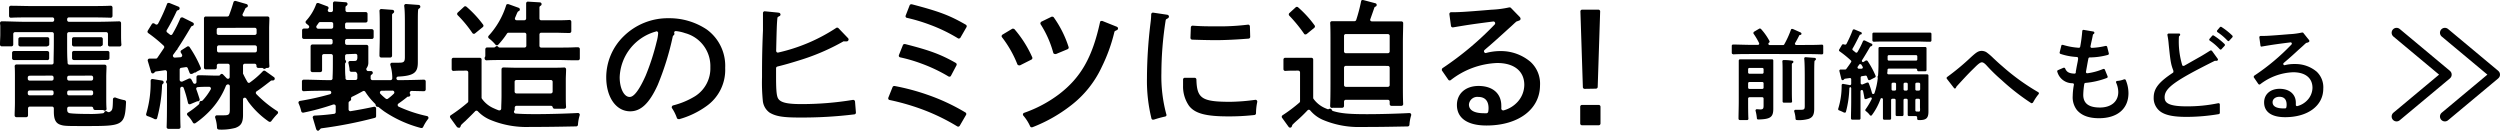
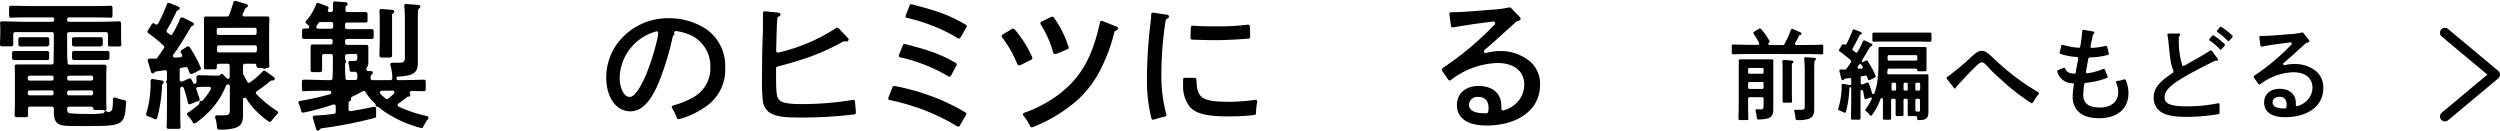
<svg xmlns="http://www.w3.org/2000/svg" viewBox="0 0 507.56 26.55" width="507.56" height="26.55">
  <defs>
    <style>.cls-1{fill:none;stroke:#000;stroke-linecap:round;stroke-linejoin:round;stroke-width:2px;}</style>
  </defs>
  <title>reportFooterNavImg</title>
  <g id="レイヤー_2" data-name="レイヤー 2">
    <g id="deisgn">
      <path d="M17.23,25.59c-3.59,0-4.19,0-4.93-.25-1-.31-1.37-1.11-1.37-2.69V22a.36.36,0,0,0-.36-.36H6.05a.36.36,0,0,0-.36.36v1.43a.36.36,0,0,1-.36.36h-2a.36.36,0,0,1-.26-.11.38.38,0,0,1-.1-.27c0-.64.06-1.49.06-2.61V15.57c0-.66,0-1.51-.05-2.1a.34.34,0,0,1,.1-.27.36.36,0,0,1,.26-.11h0c.85,0,1.63,0,2.67,0h4.51a.35.35,0,0,0,.36-.35v-.24c0-1,.05-2.18.05-4.08V6.89a.37.37,0,0,0-.36-.37H3.06a.38.38,0,0,0-.37.37V9.05a.36.36,0,0,1-.36.36h-2A.36.36,0,0,1,.1,9.3.35.35,0,0,1,0,9C0,8.29.06,7.59.06,7V6.44c0-.4,0-.74,0-1.21L0,4.7a.39.39,0,0,1,.11-.27.33.33,0,0,1,.25-.1h0c1.3,0,3.33.1,5.15.1h5.07A.37.37,0,0,0,11,4.06V3.89a.36.36,0,0,0-.36-.36H6.28c-1.08,0-2.79,0-4.08.07h0a.39.39,0,0,1-.25-.1.38.38,0,0,1-.11-.26V1.53a.36.36,0,0,1,.36-.36h0c1.29,0,3,.06,4.08.06H18.37c1.11,0,2.87,0,4.11-.07h0a.36.36,0,0,1,.25.1.39.39,0,0,1,.11.27V3.24a.38.38,0,0,1-.11.26.36.36,0,0,1-.25.1h0c-1.24-.05-3-.07-4.11-.07H14a.37.37,0,0,0-.37.36v.17a.38.38,0,0,0,.37.37h5.07c2.28,0,4.52-.08,5.15-.1h0a.35.35,0,0,1,.25.1.39.39,0,0,1,.11.27l0,.47c0,.53,0,.88,0,1.27V7c0,.62,0,1.32.07,2.06a.39.39,0,0,1-.1.27.39.39,0,0,1-.27.11h-2a.36.36,0,0,1-.36-.36V6.89a.37.37,0,0,0-.36-.37H14a.38.38,0,0,0-.37.37V8.46c0,1.83,0,3.25.09,4.08v.25a.38.38,0,0,0,.37.34h4.49c1.06,0,1.85,0,2.68,0h0a.36.36,0,0,1,.26.11.38.38,0,0,1,.1.27c0,.6-.05,1.45-.05,2.1v3.81c0,1.11,0,2,.06,2.66a.34.34,0,0,1-.19.34.34.34,0,0,1-.17.05.31.31,0,0,1-.21-.07.36.36,0,0,0-.22-.07H19.3a.38.38,0,0,1-.37-.34.35.35,0,0,0-.36-.33H14a.39.39,0,0,0-.25.1.36.36,0,0,0-.11.26c0,.52,0,.79.45.95.11,0,.5.17,4.67.17A20.21,20.21,0,0,0,20.88,23a.36.36,0,0,0,.3-.22.33.33,0,0,1,.26-.22h.07a.4.4,0,0,1,.26.1.41.41,0,0,0,.25.11l.13,0a1.17,1.17,0,0,0,.42-.26c.25-.28.33-.45.36-2.35a.37.37,0,0,1,.16-.3.36.36,0,0,1,.2-.06.32.32,0,0,1,.14,0,10,10,0,0,0,1.87.54.38.38,0,0,1,.29.37C25.37,25.59,24.91,25.59,17.23,25.59ZM14,18.37a.36.36,0,0,0-.36.36V19a.36.36,0,0,0,.36.36h4.54a.37.37,0,0,0,.37-.36v-.29a.37.37,0,0,0-.37-.36Zm-8,0a.36.36,0,0,0-.36.36V19a.36.36,0,0,0,.36.36h4.52a.36.36,0,0,0,.36-.36v-.29a.36.36,0,0,0-.36-.36Zm8-3a.36.36,0,0,0-.36.36V16a.36.36,0,0,0,.36.36h4.54a.37.37,0,0,0,.37-.36v-.29a.37.37,0,0,0-.37-.36Zm-8,0a.36.36,0,0,0-.36.36V16a.36.36,0,0,0,.36.36h4.52a.36.36,0,0,0,.36-.36v-.29a.36.36,0,0,0-.36-.36Zm3.59-3.18-.73,0-.59,0H4.08c-.25,0-.79,0-1.26,0h0a.36.36,0,0,1-.26-.11.35.35,0,0,1-.11-.26V10.72a.32.32,0,0,1,.12-.26.32.32,0,0,1,.25-.1H8.32l1,0h.27a.45.45,0,0,1,.27.1.37.37,0,0,1,.12.26v1.13a.37.37,0,0,1-.1.25.36.36,0,0,1-.26.11Zm10.89,0H16.29c-.29,0-.8,0-1.3,0h0a.36.36,0,0,1-.25-.11.35.35,0,0,1-.11-.26V10.7a.36.36,0,0,1,.11-.26.39.39,0,0,1,.25-.1h6.87a.35.35,0,0,1,.25.1.36.36,0,0,1,.11.26v1.1a.36.36,0,0,1-.11.26.36.36,0,0,1-.25.11Zm0-2.76c-.41,0-.91,0-1.3,0H16.3c-.39,0-.89,0-1.3,0h0a.35.35,0,0,1-.24-.1A.34.34,0,0,1,14.62,9V7.91a.36.36,0,0,1,.11-.26.39.39,0,0,1,.25-.1H20.5a.4.4,0,0,1,.26.1.36.36,0,0,1,.11.26V9a.34.34,0,0,1-.12.26.36.36,0,0,1-.25.1Zm-10.87,0c-.4,0-.9,0-1.3,0H5.41c-.39,0-.89,0-1.3,0h0a.39.39,0,0,1-.25-.1A.36.36,0,0,1,3.73,9V7.91a.36.36,0,0,1,.11-.26.39.39,0,0,1,.25-.1H9.64a.37.37,0,0,1,.25.1.36.36,0,0,1,.11.26V9a.36.36,0,0,1-.11.26.39.39,0,0,1-.25.1Z" />
      <path d="M44.42,26.29a.36.36,0,0,1-.36-.34,7.5,7.5,0,0,0-.38-2.08.37.37,0,0,1,.07-.32.35.35,0,0,1,.28-.14h0c.52,0,.91,0,1.43,0,1,0,1.2-.17,1.2-1.15V17.5a.37.37,0,0,0-.14-.29.34.34,0,0,0-.22-.07h-.1a.6.6,0,0,0-.31.22A15.65,15.65,0,0,1,43.07,22a18.65,18.65,0,0,1-3.39,3,.39.39,0,0,1-.21.06h-.08a.38.38,0,0,1-.23-.18,6.23,6.23,0,0,0-1.08-1.44.36.36,0,0,1-.11-.29.35.35,0,0,1,.17-.27,18.05,18.05,0,0,0,2.22-1.68.36.36,0,0,0,.12-.31.37.37,0,0,1,.11-.29.35.35,0,0,1,.25-.1h0a.39.39,0,0,0,.3-.11,12,12,0,0,0,1.63-2.23.33.33,0,0,0,0-.36.35.35,0,0,0-.31-.18c-.76,0-1.52,0-2.3.07a.35.35,0,0,0-.29.16.36.36,0,0,0,0,.32c.18.48.38,1.08.65,1.93a.33.33,0,0,1-.06.33.35.35,0,0,1-.28.14h0a.35.35,0,0,0-.16,0l-1.36.57a.34.34,0,0,1-.3,0,.35.35,0,0,1-.19-.24,25.62,25.62,0,0,0-.88-3.06.38.38,0,0,0-.34-.23.38.38,0,0,0-.36.36v2.45c0,2.34,0,4.14.06,5.37a.32.32,0,0,1-.1.26.35.35,0,0,1-.26.11h-2.1a.36.36,0,0,1-.26-.11.35.35,0,0,1-.1-.26c.05-1.23.07-3,.07-5.37V17.09a.33.33,0,0,0-.09-.23.36.36,0,0,1,0-.48.3.3,0,0,0,.09-.21V14.61a.37.37,0,0,0-.13-.27.32.32,0,0,0-.23-.09l-1.88.26a.4.4,0,0,0-.22.12,1,1,0,0,1-.18.18.39.39,0,0,1-.23.09l-.11,0a.37.37,0,0,1-.24-.26L30,12.36a.37.37,0,0,1,.06-.32.34.34,0,0,1,.28-.14l1.3,0a.38.38,0,0,0,.3-.15c.46-.68.91-1.33,1.35-2a.37.37,0,0,0-.06-.47A28.34,28.34,0,0,0,30.1,6.72a.37.37,0,0,1-.1-.49l.83-1.35a.4.4,0,0,1,.24-.16h.07a.36.36,0,0,1,.2.06l.23.15a.37.37,0,0,0,.2.07.41.41,0,0,0,.32-.19,33.23,33.23,0,0,0,1.82-4A.36.36,0,0,1,34.1.6a.4.4,0,0,1,.15,0,.31.31,0,0,1,.13,0l1.87.76a.37.37,0,0,1,.22.33.37.37,0,0,1-.21.34l-.17.06a.34.34,0,0,0-.23.19,40.27,40.27,0,0,1-2,3.83.36.36,0,0,0,.09.48l.56.44a.36.36,0,0,0,.23.08A.37.37,0,0,0,35,6.93,26,26,0,0,0,36.6,3.74a.39.39,0,0,1,.2-.2l.14,0a.4.4,0,0,1,.15,0l2,1,.13.08a.35.35,0,0,1,.13.33.37.37,0,0,1-.2.28L39,5.28a.39.39,0,0,0-.21.17c-1.17,2-2,3.31-2.7,4.37a.34.34,0,0,0-.06.12.38.38,0,0,1-.14.21.26.26,0,0,0-.09.09c-.21.3-.42.59-.64.88a.37.37,0,0,0,0,.39.36.36,0,0,0,.32.19l1.18-.08a.38.38,0,0,0,.29-.2.39.39,0,0,0,0-.35l-.23-.38a.35.35,0,0,1,.11-.49l1.16-.74a.35.35,0,0,1,.19-.06.38.38,0,0,1,.31.16,23,23,0,0,1,2.27,4.19.35.35,0,0,1-.17.46l-.61.31a.39.39,0,0,0-.1.08.35.35,0,0,1-.23.12l-.12,0L39,15a.35.35,0,0,1-.17,0,.3.3,0,0,1-.13,0,.39.39,0,0,1-.21-.21l-.37-.94a.36.36,0,0,0-.34-.23l-1,.15a.36.36,0,0,0-.3.36v2.08a.37.37,0,0,0,.16.3.36.36,0,0,0,.2.06.4.4,0,0,0,.15,0l1.39-.64a.42.42,0,0,1,.15,0,.37.37,0,0,1,.32.2c.14.25.25.48.36.68a.35.35,0,0,0,.32.2c.25,0,.36-.19.36-.36v-1a.36.36,0,0,1,.11-.26.36.36,0,0,1,.25-.11h.32c1.07,0,2.34.07,3.24.07h.61a.36.36,0,0,0,.28-.13A.37.37,0,0,1,45,15h0a.35.35,0,0,1,.27.11l.74.77a.36.36,0,0,0,.26.11l.14,0a.38.38,0,0,0,.22-.34V13.3a.36.36,0,0,0-.36-.36H44.38a.36.36,0,0,0-.36.36v.42a.36.36,0,0,1-.36.36H41.77a.35.35,0,0,1-.26-.11.32.32,0,0,1-.1-.26c0-.75,0-1.62,0-2.59V5.83c0-.73,0-1.55,0-2.1a.32.32,0,0,1,.11-.27.33.33,0,0,1,.25-.11h0c.82,0,1.59,0,2.68,0h1.71a.36.36,0,0,0,.34-.23c.33-.85.63-1.75.9-2.67a.36.36,0,0,1,.35-.26h.1l2.21.64a.37.37,0,0,1,.26.35.35.35,0,0,1-.26.34.43.43,0,0,0-.25.2l-.28.6s-.24.47-.25.51a.32.32,0,0,0,0,.34.35.35,0,0,0,.3.17h2.07c1.09,0,1.86,0,2.68,0h0a.36.36,0,0,1,.26.11.35.35,0,0,1,.1.28c0,.59-.05,1.43-.05,2.09v5.06c0,1.08,0,1.91.06,2.53a.36.36,0,0,1-.36.38h-.16a.39.39,0,0,0-.25.1.46.46,0,0,1-.24.1.39.39,0,0,1-.25-.1.35.35,0,0,0-.24-.1h-.77a.36.36,0,0,1-.36-.36V13.3a.37.37,0,0,0-.37-.36h-2a.36.36,0,0,0-.36.36v1.49a.28.28,0,0,0,0,.15,18.47,18.47,0,0,0,.91,1.72.38.38,0,0,0,.24.17h0a.33.33,0,0,0,.23-.07,17.87,17.87,0,0,0,2.66-2.31.39.39,0,0,1,.27-.11.38.38,0,0,1,.24.09l1.74,1.24a.37.37,0,0,1,.14.39.36.36,0,0,1-.31.27l-.27,0a.37.37,0,0,0-.2.07c-1.65,1.28-2.24,1.72-2.89,2.14a.35.35,0,0,0-.16.26.39.39,0,0,0,.09.29,23.29,23.29,0,0,0,4.25,3.46.35.35,0,0,1,.17.27.36.36,0,0,1-.11.29,13.44,13.44,0,0,0-1.27,1.5.37.37,0,0,1-.29.13.42.42,0,0,1-.21-.06,17.17,17.17,0,0,1-4.14-4L50,20a.35.35,0,0,0-.3-.16l-.1,0a.35.35,0,0,0-.26.34v.24c0,.35,0,.84,0,1.38l0,.33c0,.48,0,.95,0,1.21,0,1.73-.55,2.25-1.57,2.63a11,11,0,0,1-3.44.33Zm0-17.08a.37.37,0,0,0-.36.36v.71a.36.36,0,0,0,.36.36h7.37a.37.37,0,0,0,.37-.36V9.57a.37.37,0,0,0-.37-.36Zm0-3.55A.36.36,0,0,0,44,6v.73a.36.36,0,0,0,.36.36h7.37a.37.37,0,0,0,.37-.36V6a.37.37,0,0,0-.37-.36ZM31.6,24.2a.33.33,0,0,1-.17,0,9.17,9.17,0,0,0-1.52-.64.36.36,0,0,1-.23-.45,21.84,21.84,0,0,0,.9-6.72.37.37,0,0,1,.13-.27.4.4,0,0,1,.23-.08H31l1.93.32a.36.36,0,0,1,.17.63.42.42,0,0,0-.2.33,29,29,0,0,1-1,6.66.35.35,0,0,1-.2.23Z" />
      <path d="M64.6,26.55a.36.36,0,0,1-.27-.12.63.63,0,0,1-.15-.25l-.67-2.24a.31.31,0,0,1,.05-.31.37.37,0,0,1,.28-.16c1.29-.06,2.61-.17,4-.36a.36.36,0,0,0,.32-.35V21.57a.38.38,0,0,0-.15-.3.42.42,0,0,0-.21-.06.3.3,0,0,0-.13,0,48.06,48.06,0,0,1-6.08,1.66h-.07a.36.36,0,0,1-.36-.28A8.17,8.17,0,0,0,60.63,21a.36.36,0,0,1,0-.32.36.36,0,0,1,.26-.19A54.5,54.5,0,0,0,67,19.13a.36.36,0,0,0,.25-.4.36.36,0,0,0-.35-.31c-1.49,0-3.76,0-5.24.1h0a.35.35,0,0,1-.25-.1.36.36,0,0,1-.11-.26V16.53a.36.36,0,0,1,.11-.26.39.39,0,0,1,.25-.1h0c1.44,0,3.69.1,5.2.1h.29a.37.37,0,0,0,.37-.34v-.3c.06-1,.06-2.29.06-4.09v-.2a.36.36,0,0,0-.36-.36H65.75a.36.36,0,0,0-.36.36v.92c0,.58,0,1.39,0,2a.38.38,0,0,1-.1.27.37.37,0,0,1-.27.11h-1.6a.36.36,0,0,1-.26-.11.35.35,0,0,1-.1-.26c0-.51,0-1.19,0-2V11c0-.45,0-1.12,0-1.59a.39.39,0,0,1,.11-.27.34.34,0,0,1,.25-.11h0c.62,0,1.3,0,2.06,0h1.69a.36.36,0,0,0,.36-.36V8.26a.36.36,0,0,0-.36-.36H61.69a.32.32,0,0,1-.25-.1.36.36,0,0,1-.11-.26V6.16a.33.33,0,0,1,.1-.25.36.36,0,0,1,.26-.11h.73a.37.37,0,0,0,.33-.23.36.36,0,0,0-.09-.39c-.17-.15-.33-.29-.48-.4a.38.38,0,0,1-.06-.53A10.16,10.16,0,0,0,64.2.82a.37.37,0,0,1,.19-.2.28.28,0,0,1,.15,0,.28.28,0,0,1,.13,0l1.61.6.23.09a.35.35,0,0,1,.19.25.37.37,0,0,1-.07.3.36.36,0,0,0,.28.59h.33a.36.36,0,0,0,.25-.11.36.36,0,0,0,.11-.26c0-.55,0-1,0-1.4a.34.34,0,0,1,.11-.28.34.34,0,0,1,.25-.11l2.28.17a.37.37,0,0,1,.31.27.39.39,0,0,1-.13.38l-.12.09a.34.34,0,0,0-.16.29l0,.59a.37.37,0,0,0,.1.26.36.36,0,0,0,.26.11h1.9c.5,0,1.27,0,1.86,0h0a.35.35,0,0,1,.25.1.36.36,0,0,1,.11.26v1.4a.36.36,0,0,1-.11.26.35.35,0,0,1-.25.1h0c-.55,0-1.25,0-1.86,0H70.42a.36.36,0,0,0-.36.36v.62a.37.37,0,0,0,.36.37h3.2l1.88,0a.36.36,0,0,1,.25.11.34.34,0,0,1,.11.25V7.55a.36.36,0,0,1-.11.26.35.35,0,0,1-.25.1H70.42a.36.36,0,0,0-.36.36v.48a.36.36,0,0,0,.36.36h1.94c.75,0,1.45,0,2.06,0h0a.36.36,0,0,1,.26.11.34.34,0,0,1,.1.27c0,.29,0,.63,0,.86v.87c0,.06,0,.7,0,.7,0,.17,0,.32,0,.45s0,.21,0,.28a1.84,1.84,0,0,1-.36,1.19.36.36,0,0,0,0,.37.35.35,0,0,0,.3.22l.63,0a.35.35,0,0,1,.32.26.35.35,0,0,1-.14.39l-.11.08a.36.36,0,0,0-.17.31v.44a.36.36,0,0,0,.36.36h3.67a.36.36,0,0,0,.27-.12.37.37,0,0,0,.09-.27l0-.31a9.47,9.47,0,0,0-.39-2.38.39.39,0,0,1,.07-.33.37.37,0,0,1,.28-.13h0c.51,0,.9,0,1.39,0h0c1,0,1.21-.16,1.21-1.15V4.9c0-1.21,0-2.82-.14-3.69a.4.4,0,0,1,.1-.29.38.38,0,0,1,.26-.11L85,1a.35.35,0,0,1,.32.26.35.35,0,0,1-.12.39l-.15.1a.37.37,0,0,0-.16.27c-.06.55-.06,1.39-.06,2.9V9.69c0,.28,0,.65,0,1.13l0,.58c0,.14,0,.37,0,.6v.1c0,.22,0,.43,0,.53,0,1.94-.56,2.77-4,2.92a.35.35,0,0,0-.35.37.36.36,0,0,0,.36.35c1.67,0,3.88-.05,5.23-.1h0a.39.39,0,0,1,.25.1.36.36,0,0,1,.11.26v1.63a.36.36,0,0,1-.11.26.35.35,0,0,1-.25.1l-2.51-.06a.36.36,0,0,0-.33.23.39.39,0,0,0,0,.35.35.35,0,0,1,.06.35.37.37,0,0,1-.28.23l-.16,0a.27.27,0,0,0-.19.08c-.6.49-1.2.94-1.77,1.33a.34.34,0,0,0-.15.32.35.35,0,0,0,.19.3,27.35,27.35,0,0,0,5.79,1.92.36.36,0,0,1,.25.24.35.35,0,0,1-.06.34,8.7,8.7,0,0,0-1,1.63.36.36,0,0,1-.32.21l-.11,0a24.17,24.17,0,0,1-7.48-3.37c-.4-.29-.76-.57-1.1-.85a.4.4,0,0,0-.23-.08h0a.45.45,0,0,1-.26-.09.38.38,0,0,1-.14-.27.4.4,0,0,0-.12-.27,13.2,13.2,0,0,1-2-2.44.37.37,0,0,0-.31-.16.26.26,0,0,0-.17.05c-.71.39-1.44.78-2.2,1.14a.36.36,0,0,0-.19.41.36.36,0,0,1-.17.4l0,0-.17.12a.35.35,0,0,0-.17.3v1.33a.37.37,0,0,0,.13.28.35.35,0,0,0,.23.09c1.77-.29,3.28-.58,4.82-.91H76a.4.4,0,0,1,.23.08.37.37,0,0,1,.13.28l0,1.55a.35.35,0,0,1-.26.35,85.93,85.93,0,0,1-10.84,2.12.36.36,0,0,0-.23.13,1.57,1.57,0,0,1-.26.26A.33.33,0,0,1,64.6,26.55Zm12.89-8.13a.37.37,0,0,0-.33.23.36.36,0,0,0,.07.39,10.34,10.34,0,0,0,1.1,1,.41.41,0,0,0,.22.07.4.4,0,0,0,.21-.07c.42-.31.81-.63,1.18-1a.37.37,0,0,0,.1-.4.37.37,0,0,0-.34-.24ZM70.42,11a.35.35,0,0,0-.25.1.36.36,0,0,0-.11.26V12a.39.39,0,0,0,.1.25.36.36,0,0,1,0,.5.32.32,0,0,0-.1.25c0,1.14,0,2,.08,2.6l0,.3a.36.36,0,0,0,.36.34h1.69a.36.36,0,0,0,.26-.11.39.39,0,0,0,.1-.25c0-.28,0-.53,0-.75s-.24-.55-.38-.55h-.84a.36.36,0,0,1-.36-.33c0-.4-.08-.68-.2-1.33a.41.41,0,0,1,0-.36.37.37,0,0,1,.29-.18h.57c.47,0,.61,0,.72-.1a.37.37,0,0,0,.12-.13,1.49,1.49,0,0,0,.08-.69v-.17a.36.36,0,0,0-.36-.36ZM65,4.48a.37.37,0,0,0-.3.16c-.14.21-.29.41-.43.61a.35.35,0,0,0,0,.38.37.37,0,0,0,.33.2h2.69a.37.37,0,0,0,.36-.37V4.84a.36.36,0,0,0-.36-.36Zm12.4,7.2a.32.32,0,0,1-.26-.12.32.32,0,0,1-.1-.26c0-1,.06-2.22.06-3.71V6c0-1.77,0-2.94-.06-3.79a.39.39,0,0,1,.11-.27.36.36,0,0,1,.25-.11L79.71,2a.37.37,0,0,1,.3.26.38.38,0,0,1-.12.38.91.91,0,0,0-.13.1A.36.36,0,0,0,79.6,3c0,.6,0,1.36,0,3V7.59c0,1.72,0,3,0,3.71a.43.43,0,0,1-.1.27.38.38,0,0,1-.26.11Z" />
-       <path d="M93.07,25.91a.38.38,0,0,1-.25-.09l-.11-.12-1.29-1.79a.36.36,0,0,1,.1-.51,32.14,32.14,0,0,0,3.42-2.57.37.37,0,0,0,.13-.28V14.7a.36.36,0,0,0-.36-.36h-.4c-.56,0-1.53,0-2.25.06h0a.39.39,0,0,1-.25-.1.39.39,0,0,1-.11-.27V12.09a.36.36,0,0,1,.11-.26.35.35,0,0,1,.25-.1h0c.67,0,1.6,0,2.25,0h1c1.09,0,1.63,0,2.11,0h0a.36.36,0,0,1,.26.12.33.33,0,0,1,.09.3c0,.61,0,1.27,0,2v5.67a.34.34,0,0,0,.07.22A5.69,5.69,0,0,0,100.28,22a10.86,10.86,0,0,0,1,.41.27.27,0,0,0,.12,0,.47.47,0,0,0,.2-.06.4.4,0,0,0,.16-.28c0-.66.06-1.53.06-2.73V16.16c0-.65,0-1.49,0-2.07a.42.42,0,0,1,.1-.28.38.38,0,0,1,.26-.11h0c.83,0,1.62.05,2.68.05h7c1.08,0,1.88,0,2.7-.05h0a.35.35,0,0,1,.26.11.38.38,0,0,1,.11.28c0,.59-.06,1.42-.06,2.07v3c0,1,0,1.89.06,2.53a.34.34,0,0,1-.1.27.36.36,0,0,1-.26.11h-2a.35.35,0,0,1-.35-.29.38.38,0,0,0-.36-.3h-7a.37.37,0,0,0-.36.37v.39a.4.4,0,0,1-.08.23.29.29,0,0,0-.07.2.36.36,0,0,0,.33.38c1,.08,2.21.12,4,.12,2.74,0,6.3-.1,8.66-.23h0a.37.37,0,0,1,.29.14.35.35,0,0,1,.06.33,8.38,8.38,0,0,0-.35,1.93.36.36,0,0,1-.35.32c-4,.08-6.24.11-9.37.11a19.08,19.08,0,0,1-8.2-1.49A7.53,7.53,0,0,1,97,22.58a.36.36,0,0,0-.26-.11.37.37,0,0,0-.27.11c-.78.83-1.53,1.52-2,2-.19.16-.47.41-.81.75a.38.38,0,0,0-.09.15,2,2,0,0,1-.11.28.38.38,0,0,1-.26.2Zm11.77-9.67a.36.36,0,0,0-.36.36v2a.37.37,0,0,0,.36.37h7a.37.37,0,0,0,.36-.37v-2a.36.36,0,0,0-.36-.36Zm11.9-4c-1.13,0-2.51-.06-3.5-.06h-10.3c-1.47,0-3.06,0-4.16.07h0a.38.38,0,0,1-.32-.18.47.47,0,0,1,0-.51.34.34,0,0,0,.07-.22V10a.38.38,0,0,1,.37-.37h0l1.4,0a.39.39,0,0,0,.29-.13.34.34,0,0,1,.28-.14h0a.34.34,0,0,1,.28.14.35.35,0,0,0,.29.15h5.06a.36.36,0,0,0,.36-.36V7a.36.36,0,0,0-.36-.36h-3.25a.37.37,0,0,0-.31.16,16.62,16.62,0,0,1-1.76,2.25.38.38,0,0,1-.3.15h0a.36.36,0,0,1-.3-.15,8.27,8.27,0,0,0-1.32-1.26.35.35,0,0,1-.14-.25.34.34,0,0,1,.09-.28,16.38,16.38,0,0,0,3.56-6.21.37.37,0,0,1,.18-.21.45.45,0,0,1,.16,0,.25.25,0,0,1,.12,0l2.11.76a.37.37,0,0,1,.2.35.38.38,0,0,1-.24.32.34.34,0,0,0-.22.2L105,2.6l-.42,1a.39.39,0,0,0,0,.35.38.38,0,0,0,.31.16h1.57a.36.36,0,0,0,.36-.36V2.88c0-.91,0-1.34,0-1.86V.71a.33.33,0,0,1,.11-.28.36.36,0,0,1,.25-.1l2.44.15a.36.36,0,0,1,.19.65l-.13.09a.35.35,0,0,0-.16.3V3.76a.36.36,0,0,0,.36.36h2.75c.82,0,2.05,0,3-.07h0a.39.39,0,0,1,.25.1.39.39,0,0,1,.11.27V6.34a.36.36,0,0,1-.11.26.39.39,0,0,1-.25.1h0c-1,0-2.29-.06-3-.06h-2.75a.36.36,0,0,0-.36.36V9.3a.36.36,0,0,0,.36.36h3.39c1,0,2.37,0,3.5-.06h.59a.35.35,0,0,1,.25.1.36.36,0,0,1,.11.26v1.92a.38.38,0,0,1-.11.26.39.39,0,0,1-.25.1ZM96.15,6.86a.37.37,0,0,1-.24-.15,25.09,25.09,0,0,0-3-3.64.37.37,0,0,1-.1-.26.42.42,0,0,1,.12-.26l1.28-1.18a.35.35,0,0,1,.25-.1.38.38,0,0,1,.24.09A22.08,22.08,0,0,1,98.08,5a.36.36,0,0,1-.06.5L96.43,6.79a.36.36,0,0,1-.23.08Z" />
      <path d="M137.76,24.18a.36.36,0,0,1-.34-.24,8.75,8.75,0,0,0-1-2,.33.33,0,0,1,0-.32.35.35,0,0,1,.24-.22,16,16,0,0,0,4.48-1.88,6.69,6.69,0,0,0,3.08-5.88,6.92,6.92,0,0,0-5.15-6.92,7.94,7.94,0,0,0-1.84-.41h0a.36.36,0,0,0-.32.15.37.37,0,0,0,0,.31.37.37,0,0,1-.14.39.45.45,0,0,0-.18.24,56.38,56.38,0,0,1-3.07,9.88c-1.68,3.68-3.4,5.32-5.57,5.32-2.87,0-4.87-2.85-4.87-6.92a11.65,11.65,0,0,1,3.53-8.31,12.79,12.79,0,0,1,9.15-3.67A13.66,13.66,0,0,1,143.51,6a9.12,9.12,0,0,1,3.72,7.79,9,9,0,0,1-3.81,7.76,17.42,17.42,0,0,1-5.54,2.65ZM133.2,6.39a10,10,0,0,0-7.39,9.29c0,2.26.89,4,2,4,.33,0,1.35,0,3.27-4.31a47,47,0,0,0,2.24-6.92,8.08,8.08,0,0,0,.3-1.71.35.35,0,0,0-.12-.3.36.36,0,0,0-.24-.09Z" />
      <path d="M162.24,23.86c-3.3,0-4.75-.25-6-1a3.36,3.36,0,0,1-1.37-2.41,37.46,37.46,0,0,1-.16-4.79c0-2.44,0-5.1.19-9.46,0-1.12,0-2,0-2.49,0-.37,0-.64,0-1.05a.36.36,0,0,1,.36-.37l2.73.27.24.05a.38.38,0,0,1,.23.35.35.35,0,0,1-.26.33.61.61,0,0,1-.16.09.35.35,0,0,0-.21.29c-.12,1.17-.15,2.3-.25,6.64a.37.37,0,0,0,.14.3.34.34,0,0,0,.22.07,35.61,35.61,0,0,0,11.81-5,.33.33,0,0,1,.21-.07.39.39,0,0,1,.27.11l1.87,1.95a1.07,1.07,0,0,1,.13.15.37.37,0,0,1,0,.38.36.36,0,0,1-.32.2h-.48a.34.34,0,0,0-.19,0,44.51,44.51,0,0,1-9,3.86c-1.9.59-2.81.85-4.41,1.25a.36.36,0,0,0-.27.35q0,1.58,0,1.74c0,3,.13,4.07.51,4.53.53.7,1.84,1,4.53,1a63.54,63.54,0,0,0,10.56-.85h.07a.37.37,0,0,1,.22.08.35.35,0,0,1,.14.25l.18,2.22a.35.35,0,0,1-.32.39A87.33,87.33,0,0,1,162.24,23.86Z" />
      <path d="M194.54,25.71a.41.41,0,0,1-.19-.05A41.29,41.29,0,0,0,186.66,22a47.33,47.33,0,0,0-6.06-1.7.36.36,0,0,1-.24-.18.42.42,0,0,1,0-.31l.85-2.12a.37.37,0,0,1,.34-.23h.08a45.25,45.25,0,0,1,6.67,1.78A41,41,0,0,1,196,22.83a.36.36,0,0,1,.13.5l-1.28,2.2a.41.41,0,0,1-.22.17Zm-1.81-10.15a.29.29,0,0,1-.18-.05,32.16,32.16,0,0,0-5.47-2.6,30.74,30.74,0,0,0-4.34-1.27.36.36,0,0,1-.23-.19.37.37,0,0,1,0-.29l.8-2a.36.36,0,0,1,.34-.22h.09c5,1.27,7.24,2.09,10.3,3.83a.37.37,0,0,1,.15.49l-1.12,2.12a.33.33,0,0,1-.22.18Zm2-7.75a.32.32,0,0,1-.19,0A32.37,32.37,0,0,0,188.73,5a35.06,35.06,0,0,0-4.62-1.38.33.33,0,0,1-.23-.18.35.35,0,0,1,0-.3l.8-2.06A.38.38,0,0,1,185,.86h.09c5.65,1.48,7.7,2.26,11,4.16a.36.36,0,0,1,.13.49L195,7.63a.32.32,0,0,1-.22.17Z" />
      <path d="M209.46,25.85a.36.36,0,0,1-.32-.21,9,9,0,0,0-1.37-2.16.35.35,0,0,1-.08-.32.37.37,0,0,1,.22-.25,25.79,25.79,0,0,0,7.14-3.81c4.41-3.39,6.73-7.48,8.28-14.59a.36.36,0,0,1,.18-.25.53.53,0,0,1,.17,0,.35.35,0,0,1,.14,0l2.82,1.13a.51.51,0,0,1,.18.09.34.34,0,0,1,.16.35.36.36,0,0,1-.25.29,1.54,1.54,0,0,1-.26.13.35.35,0,0,0-.22.24,33.68,33.68,0,0,1-2.55,7.07,21,21,0,0,1-6.38,7.93,30.6,30.6,0,0,1-7.71,4.34Zm-2.57-12.6-.13,0a.41.41,0,0,1-.21-.2,22.44,22.44,0,0,0-3.12-5.49.32.32,0,0,1-.07-.28.39.39,0,0,1,.17-.25l2-1.2a.41.41,0,0,1,.19,0,.37.37,0,0,1,.27.13,22.83,22.83,0,0,1,3.58,5.67.36.36,0,0,1-.17.47l-2.34,1.18A.32.32,0,0,1,206.89,13.25Zm7.29-2.31a.4.4,0,0,1-.15,0,.38.38,0,0,1-.19-.22,20.92,20.92,0,0,0-2.58-5.81.35.35,0,0,1,0-.3.34.34,0,0,1,.19-.22l2.05-1a.45.45,0,0,1,.16,0,.35.35,0,0,1,.29.15,21.84,21.84,0,0,1,3,6,.36.36,0,0,1-.21.45l-2.4,1Z" />
      <path d="M234.12,24.28a.33.33,0,0,1-.17,0,.36.36,0,0,1-.18-.24,32,32,0,0,1-.91-8.12,94.39,94.39,0,0,1,.72-11.23,15.24,15.24,0,0,0,.14-1.77.37.37,0,0,1,.36-.36l2.81.42a.52.52,0,0,1,.38.19.37.37,0,0,1,0,.38.32.32,0,0,1-.14.14,1.26,1.26,0,0,1-.27.16.37.37,0,0,0-.2.27,70.21,70.21,0,0,0-.87,10.71,29.61,29.61,0,0,0,1,8.37.3.3,0,0,1,0,.29.35.35,0,0,1-.24.17,23.39,23.39,0,0,0-2.33.64Zm15.2-.65c-4.52,0-6.74-.6-7.92-2.15a6.84,6.84,0,0,1-1.21-4.09c0-.62,0-1,0-1.23a.32.32,0,0,1,.1-.26.33.33,0,0,1,.25-.11l2,0a.37.37,0,0,1,.36.36C243,20,244,20.67,249.8,20.67a40.45,40.45,0,0,0,5.1-.41h0a.36.36,0,0,1,.26.12.39.39,0,0,1,.09.33A11.24,11.24,0,0,0,255,23a.36.36,0,0,1-.32.35A46.45,46.45,0,0,1,249.32,23.63ZM246.91,8.15c-1.86,0-3.67-.06-4.87-.1a.33.33,0,0,1-.25-.12.35.35,0,0,1-.1-.26l.08-2.11a.42.42,0,0,1,.12-.26.38.38,0,0,1,.25-.09h0c1.57.12,2.65.14,4.89.14A46.92,46.92,0,0,0,253.4,5h0a.32.32,0,0,1,.23.09.35.35,0,0,1,.13.27l.06,2.11a.35.35,0,0,1-.32.37C251.5,8,249,8.15,246.91,8.15Z" />
-       <path d="M261.93,25.91a.38.38,0,0,1-.25-.09l-.1-.12-1.29-1.79a.36.36,0,0,1,.1-.51,30.54,30.54,0,0,0,3.42-2.57.37.37,0,0,0,.13-.28V14.7a.37.37,0,0,0-.37-.36h-.39c-.56,0-1.53,0-2.25.06h0a.39.39,0,0,1-.25-.1.39.39,0,0,1-.11-.27V12.09a.36.36,0,0,1,.11-.26.35.35,0,0,1,.25-.1h0c.67,0,1.6,0,2.25,0h.94c.94,0,1.59,0,2.13,0h0a.38.38,0,0,1,.26.11.34.34,0,0,1,.1.27c0,.58,0,1.28,0,2.09v5.67a.35.35,0,0,0,.08.22A5.71,5.71,0,0,0,269.14,22l.4.17a.32.32,0,0,0,.14,0,.37.37,0,0,0,.18-.05.35.35,0,0,1,.19-.06.38.38,0,0,1,.34.25.39.39,0,0,0,.24.23c1.56.48,3.23.64,6.86.64,2.74,0,6.3-.1,8.66-.23h0a.37.37,0,0,1,.29.14.39.39,0,0,1,.06.33,8.06,8.06,0,0,0-.35,1.93.36.36,0,0,1-.35.32c-4.05.08-6.24.11-9.37.11a18.61,18.61,0,0,1-7.95-1.49A7,7,0,0,1,266,22.41a.37.37,0,0,0-.27-.13.36.36,0,0,0-.27.12c-.74.78-1.48,1.5-2.21,2.13-.18.16-.46.41-.8.75a.42.42,0,0,0-.09.14c-.05.14-.08.23-.11.29a.35.35,0,0,1-.26.2Zm8.48-4a.35.35,0,0,1-.19-.06.37.37,0,0,1-.17-.32c.05-1.1.07-2.62.07-4.63V8.74c0-1.63,0-3.14-.06-4.06a.34.34,0,0,1,.1-.27.36.36,0,0,1,.26-.11h0c.62,0,1.22,0,2,0H275a.36.36,0,0,0,.34-.24,32.33,32.33,0,0,0,1-3.81.4.4,0,0,1,.16-.24.41.41,0,0,1,.19,0h.09l2.45.65a.34.34,0,0,1,.27.34.35.35,0,0,1-.25.35.33.33,0,0,0-.23.23c-.39,1.13-.59,1.69-.8,2.28a.35.35,0,0,0,0,.33.38.38,0,0,0,.3.15h4c.81,0,1.4,0,2,0h0a.36.36,0,0,1,.26.11.34.34,0,0,1,.1.27c0,1-.06,2.39-.06,4.06v7.78c0,1.95,0,3.48.06,4.55a.34.34,0,0,1-.1.27.35.35,0,0,1-.26.11H282.5a.36.36,0,0,1-.36-.36v-.51a.36.36,0,0,0-.36-.36h-8.55a.36.36,0,0,0-.36.36v.9a.37.37,0,0,1-.37.36h-1.76a.29.29,0,0,0-.16,0A.53.53,0,0,1,270.41,21.92Zm2.82-8.54a.37.37,0,0,0-.36.37v3.53a.36.36,0,0,0,.36.36h8.55a.36.36,0,0,0,.36-.36V13.75a.37.37,0,0,0-.36-.37Zm0-6.46a.36.36,0,0,0-.36.36v3.17a.36.36,0,0,0,.36.36h8.55a.36.36,0,0,0,.36-.36V7.28a.36.36,0,0,0-.36-.36ZM265,7a.3.3,0,0,1-.24-.15,29.75,29.75,0,0,0-3-3.67.37.37,0,0,1,0-.51l1.29-1.18a.34.34,0,0,1,.24-.1.38.38,0,0,1,.25.09,21.85,21.85,0,0,1,3.36,3.68.36.36,0,0,1-.07.49L265.3,6.9a.38.38,0,0,1-.23.08Z" />
      <path d="M301.79,25.48c-3.84,0-6-1.48-6-4.17,0-2.31,1.77-3.86,4.39-3.86,2.85,0,4.62,1.52,4.62,4a4.62,4.62,0,0,1,0,.56.34.34,0,0,0,.14.31.31.31,0,0,0,.22.09l.11,0a5.94,5.94,0,0,0,2.86-1.75,5.21,5.21,0,0,0,1.34-3.42c0-2.78-2.05-4.45-5.49-4.45a16.28,16.28,0,0,0-9.44,3.47.34.34,0,0,1-.22.07h-.06a.34.34,0,0,1-.23-.16l-1.28-1.85a.42.42,0,0,1,0-.29.36.36,0,0,1,.17-.23,63.27,63.27,0,0,0,10.53-8.82.37.37,0,0,0,.07-.42.37.37,0,0,0-.33-.2c-4.18.54-5.07.67-8.2,1.2h-.06a.34.34,0,0,1-.21-.08.32.32,0,0,1-.14-.24l-.32-2.35a.38.38,0,0,1,.09-.29.34.34,0,0,1,.27-.12c1.33,0,2.18,0,8.18-.51a20.37,20.37,0,0,0,3.61-.47l.09,0a.36.36,0,0,1,.26.11l1.7,1.75a.65.65,0,0,1,.25.45.36.36,0,0,1-.12.27c-.07.06-.13.09-.63.26a.42.42,0,0,0-.15.08c-.31.27-.58.53-.82.75s-.42.39-.58.52l-.81.74c-1.26,1.14-2.52,2.29-3.78,3.35l-.41.36a.35.35,0,0,0-.08.44.36.36,0,0,0,.32.19,11.1,11.1,0,0,1,3-.4,9.29,9.29,0,0,1,6.07,2.18,6,6,0,0,1,1.94,4.81C312.63,22.19,308.27,25.48,301.79,25.48Zm-1.65-5.8a1.7,1.7,0,0,0-1.91,1.54c0,1.16,1.07,1.77,3.09,1.77l.5,0a.39.39,0,0,0,.32-.28,3.64,3.64,0,0,0,.07-.76C302.21,20.48,301.48,19.68,300.14,19.68Z" />
-       <path d="M321.18,25.43a.36.36,0,0,1-.36-.36v-3.4a.37.37,0,0,1,.36-.37h3.4a.37.37,0,0,1,.36.37v3.4a.36.36,0,0,1-.36.36Zm.54-7.39a.36.36,0,0,1-.36-.35l-.5-15.36a.32.32,0,0,1,.1-.26.36.36,0,0,1,.26-.11h3.29a.36.36,0,0,1,.26.11.35.35,0,0,1,.1.26l-.5,15.36A.37.37,0,0,1,324,18Z" />
      <path d="M364.8,24.37a.25.25,0,0,1-.26-.24,5.76,5.76,0,0,0-.27-1.5.26.26,0,0,1,.05-.24.25.25,0,0,1,.2-.1h0c.45,0,.72,0,1.1,0,.67,0,.79-.11.79-.78V16.31c0-1.48,0-3.5-.11-4.42a.25.25,0,0,1,.07-.2.27.27,0,0,1,.19-.08l1.87.14a.26.26,0,0,1,.14.47c-.14.09-.19.17-.19.25-.05.7-.05,1.49-.05,3.84v2.12c0,.37,0,.66,0,1.05l0,2.58c0,1.22-.3,1.76-1.12,2.07a7.07,7.07,0,0,1-2.48.24Zm-11.58,0a.25.25,0,0,1-.18-.08.27.27,0,0,1-.08-.19c0-.86.05-2.44.05-3.63V15.89c0-2.17,0-3,0-3.59a.29.29,0,0,1,.08-.19.27.27,0,0,1,.18-.07h0c.55,0,1.35,0,2.08,0h2.42c.69,0,1.42,0,2,0h0a.31.31,0,0,1,.18.07.25.25,0,0,1,.07.2c0,.58,0,1.27,0,3.58V19c0,.46,0,1.28,0,2.14,0,.23,0,.68,0,.93,0,1.72-.57,2.13-3.07,2.19h0a.26.26,0,0,1-.26-.24,9,9,0,0,0-.27-1.53.25.25,0,0,1,.06-.23.29.29,0,0,1,.2-.09h0l.69.05c.63,0,.68-.23.68-.84V20a.26.26,0,0,0-.26-.26h-2.62a.27.27,0,0,0-.18.08.25.25,0,0,0-.08.18c0,1.33,0,3.19.06,4.12a.23.23,0,0,1-.08.18.25.25,0,0,1-.18.08Zm1.95-7.72a.26.26,0,0,0-.26.26v.88a.26.26,0,0,0,.26.26h2.62a.25.25,0,0,0,.26-.26v-.88a.26.26,0,0,0-.26-.26Zm0-2.86a.26.26,0,0,0-.26.26v.66a.26.26,0,0,0,.26.26h2.62a.26.26,0,0,0,.26-.26v-.66a.26.26,0,0,0-.26-.26Zm7,7.06a.27.27,0,0,1-.19-.08.23.23,0,0,1-.07-.19c0-.68,0-1.56,0-2.67V15.17c0-1.37,0-2.15-.05-2.7a.22.22,0,0,1,.08-.2.23.23,0,0,1,.18-.08h0a11.21,11.21,0,0,1,1.86.15.26.26,0,0,1,0,.44l-.08.06a.23.23,0,0,0-.11.2c0,.84,0,1.33,0,2.13v2.74c0,1.12,0,2,.05,2.67a.26.26,0,0,1-.07.19.27.27,0,0,1-.19.08ZM351.85,11a.29.29,0,0,1-.18-.07.27.27,0,0,1-.08-.19V9.3a.27.27,0,0,1,.08-.19.29.29,0,0,1,.18-.07h0c1,0,2.62.07,3.71.07h1.34a.29.29,0,0,0,.23-.12.3.3,0,0,0,0-.26A13.43,13.43,0,0,0,356,6.82a.31.31,0,0,1,0-.21.3.3,0,0,1,.12-.17l1.08-.64a.22.22,0,0,1,.13,0,.27.27,0,0,1,.2.09,12,12,0,0,1,1.71,2.43.26.26,0,0,1-.09.35.25.25,0,0,0-.12.28.26.26,0,0,0,.25.2h2.73a.26.26,0,0,0,.23-.13,19.06,19.06,0,0,0,1.37-3,.26.26,0,0,1,.14-.15l.1,0,.11,0,1.63.73a.28.28,0,0,1,.15.27.24.24,0,0,1-.2.22l-.09,0a.22.22,0,0,0-.18.14c-.29.58-.55,1.06-.82,1.51a.24.24,0,0,0,0,.26.25.25,0,0,0,.22.13h1.52c1.17,0,2.69,0,3.71-.07h0a.31.31,0,0,1,.18.07.27.27,0,0,1,.08.19v1.46a.23.23,0,0,1-.08.18.27.27,0,0,1-.18.08h0c-1.3-.06-3.16-.07-3.7-.07H355.57c-1,0-2.66,0-3.71.07Z" />
      <path d="M389.49,24.37a.26.26,0,0,1-.26-.25l0-.3a.26.26,0,0,0-.26-.25h-1.4a.27.27,0,0,1-.19-.08.23.23,0,0,1-.07-.19c0-.67,0-1.52,0-2.65v-.34a.26.26,0,0,0-.26-.26h-.33a.26.26,0,0,0-.26.26v.34c0,1.13,0,2,0,2.66a.25.25,0,0,1-.08.18.23.23,0,0,1-.18.08h-1.08a.27.27,0,0,1-.19-.08.23.23,0,0,1-.07-.19c0-.67,0-1.52,0-2.65v-.34a.26.26,0,0,0-.26-.26h-.4a.26.26,0,0,0-.26.26v3.74a.25.25,0,0,1-.25.26h-1.15a.27.27,0,0,1-.19-.08.32.32,0,0,1-.07-.19c0-.47,0-1.07,0-1.87v-2a.26.26,0,0,0-.21-.25h0c-.15,0-.25.06-.28.17a12.36,12.36,0,0,1-1.75,3.28.23.23,0,0,1-.2.11h0a.28.28,0,0,1-.21-.1,3.63,3.63,0,0,0-.83-.83.25.25,0,0,1-.05-.35,14.07,14.07,0,0,0,1.23-2.05.26.26,0,0,0,0-.29.22.22,0,0,0-.19-.09l-.92.34-.09,0a.28.28,0,0,1-.13,0,.26.26,0,0,1-.13-.18c-.09-.58-.18-1-.27-1.45a.28.28,0,0,0-.26-.21.27.27,0,0,0-.26.26v1.67c0,1.61,0,2.93,0,3.83a.26.26,0,0,1-.07.19.27.27,0,0,1-.19.08h-1.42a.25.25,0,0,1-.18-.08.27.27,0,0,1-.08-.19c0-.87.05-2.15.05-3.83V17.94a.25.25,0,0,0-.13-.23.26.26,0,0,1-.14-.25.23.23,0,0,1,.16-.22.34.34,0,0,0,.11-.19V16.1a.25.25,0,0,0-.09-.2.24.24,0,0,0-.17-.06l-1,.14a.26.26,0,0,0-.16.09.55.55,0,0,1-.2.18.22.22,0,0,1-.22,0,.26.26,0,0,1-.15-.17l-.41-1.65a.26.26,0,0,1,.25-.32l.94,0a.26.26,0,0,0,.21-.11l.18-.25c.3-.41.55-.76.78-1.12a.26.26,0,0,0,0-.33,21.64,21.64,0,0,0-2.33-1.89.26.26,0,0,1-.07-.35l.59-1A.25.25,0,0,1,374.2,9h.06a.22.22,0,0,1,.13,0l.11.06a.23.23,0,0,0,.14,0,.3.3,0,0,0,.23-.13,26.05,26.05,0,0,0,1.27-2.81.29.29,0,0,1,.14-.15.23.23,0,0,1,.11,0l.1,0,1.34.56a.26.26,0,0,1,.16.24.27.27,0,0,1-.18.24l-.1,0a.23.23,0,0,0-.17.15c-.5,1-1,2-1.42,2.7a.25.25,0,0,0,.06.34c.18.15.37.29.54.44a.25.25,0,0,0,.17.06.27.27,0,0,0,.22-.13,17.13,17.13,0,0,0,1.12-2.22.29.29,0,0,1,.15-.14l.09,0a.2.2,0,0,1,.11,0l1.2.58a.54.54,0,0,1,.19.08h0a.24.24,0,0,1,.17.2c0,.25-.24.32-.32.35a.22.22,0,0,0-.16.12c-.69,1.18-1.18,2-1.6,2.65a.26.26,0,0,0,0,.33.25.25,0,0,0,.18.08.3.3,0,0,0,.15-.05l.42-.27a.23.23,0,0,1,.14,0,.28.28,0,0,1,.22.11,17.25,17.25,0,0,1,1.62,3,.26.26,0,0,1-.12.33l-1.05.54a.27.27,0,0,1-.12,0l-.09,0a.26.26,0,0,1-.15-.14l-.24-.61a.25.25,0,0,0-.24-.16l-.8.12a.27.27,0,0,0-.22.25v1.17a.27.27,0,0,0,.12.21.24.24,0,0,0,.14.05l.1,0,.94-.39.1,0,.1,0a.24.24,0,0,1,.14.14,15.09,15.09,0,0,1,.66,2,.26.26,0,0,0,.24.19.28.28,0,0,0,.26-.17,14,14,0,0,0,.67-3,.37.37,0,0,0,0-.15.26.26,0,0,1,0-.29.37.37,0,0,0,.06-.14c.06-.74.09-1.55.09-2.46V11.29c0-.49,0-1.08,0-1.48a.23.23,0,0,1,.07-.19.24.24,0,0,1,.19-.08h9.23a.24.24,0,0,1,.19.08.23.23,0,0,1,.07.19c0,.45,0,1,0,1.48v1.24c0,.57,0,1.23,0,1.67a.23.23,0,0,1-.07.19.26.26,0,0,1-.19.08h-1.38a.27.27,0,0,1-.19-.08.23.23,0,0,1-.07-.18.27.27,0,0,0-.26-.28h-5.5a.26.26,0,0,0-.26.24c0,.21,0,.42-.06.63a.31.31,0,0,0,.07.21.27.27,0,0,0,.19.08h7.85a.27.27,0,0,1,.19.08.23.23,0,0,1,.07.19c0,.42,0,1,0,1.48v3.38c0,.2,0,.72,0,.72v1.72c0,1.31-.44,1.72-1.81,1.72Zm-.38-4.32a.26.26,0,0,0-.25.26v2.08a.26.26,0,0,0,.26.26h.24a1,1,0,0,0,.3,0,.26.26,0,0,0,.14-.15,2.27,2.27,0,0,0,0-.64V20.31a.26.26,0,0,0-.26-.26Zm0-3.26a.26.26,0,0,0-.25.26v1.08a.25.25,0,0,0,.25.26h.47a.26.26,0,0,0,.26-.26V17.05a.26.26,0,0,0-.26-.26Zm-2.38,0a.26.26,0,0,0-.26.26v1.08a.26.26,0,0,0,.26.26h.33a.26.26,0,0,0,.26-.26V17.05a.26.26,0,0,0-.26-.26Zm-2.44,0a.26.26,0,0,0-.26.26v1.08a.26.26,0,0,0,.26.26h.4a.25.25,0,0,0,.26-.26V17.05a.26.26,0,0,0-.26-.26ZM377.68,13a.26.26,0,0,0-.21.11l-.31.43a.26.26,0,0,0,0,.28.25.25,0,0,0,.23.13l.56,0a.3.3,0,0,0,.22-.14.28.28,0,0,0,0-.25l-.25-.41a.26.26,0,0,0-.21-.12v0Zm5.81-1.81a.26.26,0,0,0-.26.26v.6a.26.26,0,0,0,.26.26H389a.26.26,0,0,0,.26-.26v-.6a.26.26,0,0,0-.26-.26Zm-9,11.66a.28.28,0,0,1-.13,0,7.78,7.78,0,0,0-1-.45.26.26,0,0,1-.16-.32,15.6,15.6,0,0,0,.7-4.79.26.26,0,0,1,.1-.2.23.23,0,0,1,.16-.06h.05l1.27.23a.26.26,0,0,1,.22.28.28.28,0,0,1-.13.2.24.24,0,0,0-.11.2,20.74,20.74,0,0,1-.69,4.76.25.25,0,0,1-.14.16A.18.18,0,0,1,374.5,22.87Zm5.91-14.39a.31.31,0,0,1-.18-.07.27.27,0,0,1-.08-.19V6.88a.27.27,0,0,1,.08-.19.26.26,0,0,1,.18-.07h0l2.52,0h6.42l2.53,0h0a.26.26,0,0,1,.18.07.27.27,0,0,1,.08.19V8.22a.23.23,0,0,1-.08.18.27.27,0,0,1-.18.08h0c-.78,0-1.91-.05-2.53-.05h-6.42c-.84,0-1.79,0-2.52.05Z" />
      <path d="M412.53,20.94a.23.23,0,0,1-.14,0,45.74,45.74,0,0,1-6-4.67,34.33,34.33,0,0,1-3.08-3c-.39-.42-.69-.62-.95-.62s-.66.26-1.4,1-1.08,1-3.74,3.92l-.13.26a.24.24,0,0,1-.18.14h0a.27.27,0,0,1-.17-.06L395.26,16a.25.25,0,0,1-.05-.19.27.27,0,0,1,.11-.18,48.31,48.31,0,0,0,4.75-3.94c1.17-1.07,1.58-1.36,2.28-1.36a2,2,0,0,1,.92.26,10.92,10.92,0,0,1,1.42,1.21c.46.42,1,.95,1.83,1.65a44.61,44.61,0,0,0,7.3,5.27.26.26,0,0,1,.12.18.23.23,0,0,1-.05.21,9.57,9.57,0,0,0-.91,1.3l-.22.38a.27.27,0,0,1-.17.13Z" />
      <path d="M426.15,24c-2.08,0-3.55-.55-4.5-1.68a4.22,4.22,0,0,1-.84-2.82,13.37,13.37,0,0,1,.23-2.23A.29.29,0,0,0,421,17a.26.26,0,0,0-.19-.1,3.18,3.18,0,0,1-3.13-2.34.25.25,0,0,1,.14-.32l1.11-.48a.2.2,0,0,1,.11,0,.15.15,0,0,1,.09,0,.23.23,0,0,1,.15.14c.3.74.8,1,1.89,1.05a.26.26,0,0,0,.27-.22l0-.14c0-.17.07-.37.1-.62.07-.4.11-.6.15-.8s.07-.35.12-.6.06-.37.09-.54l0-.16a.26.26,0,0,0-.24-.3,12.37,12.37,0,0,1-3.33-.63.26.26,0,0,1-.17-.31l.34-1.36a.24.24,0,0,1,.12-.16.28.28,0,0,1,.13,0h.07a14.28,14.28,0,0,0,3.23.59h0a.27.27,0,0,0,.28-.22,29.29,29.29,0,0,0,.42-3.18.26.26,0,0,1,.1-.19.28.28,0,0,1,.16-.05h0L425,6.4a.28.28,0,0,1,.2.18.25.25,0,0,1-.08.27l-.11.08a.34.34,0,0,0-.11.17c-.06.36-.14.72-.22,1.08s-.19.84-.26,1.23a.23.23,0,0,0,.06.22.28.28,0,0,0,.19.09,14.62,14.62,0,0,0,2.82-.4h.07a.27.27,0,0,1,.25.19l.33,1.31a.26.26,0,0,1-.17.32,14.28,14.28,0,0,1-3.72.52.26.26,0,0,0-.25.21c-.12.55-.3,1.6-.5,2.71a.29.29,0,0,0,.07.22.27.27,0,0,0,.19.08A12.3,12.3,0,0,0,427,14l.1,0,.09,0a.29.29,0,0,1,.15.14l.55,1.35a.25.25,0,0,1-.15.34,16.14,16.14,0,0,1-4.34,1,.27.27,0,0,0-.24.22,15.51,15.51,0,0,0-.21,2.2c0,1.74,1.11,2.58,3.38,2.58s3.73-1.2,3.73-3.14a4.73,4.73,0,0,0-.43-1.9.27.27,0,0,1,0-.23.25.25,0,0,1,.2-.13,4.51,4.51,0,0,0,1.42-.33h.09a.27.27,0,0,1,.24.15,7,7,0,0,1,.55,2.69C432.11,22.08,429.89,24,426.15,24Z" />
-       <path d="M443.91,23.73c-2.53,0-4.13-.31-5.18-1a3.38,3.38,0,0,1-1.48-2.9c0-1.85,1-3.13,3.9-5.06a.26.26,0,0,0,.09-.32l0-.12c-.5-1.3-.59-1.86-.95-5.4a15,15,0,0,0-.25-1.8.25.25,0,0,1,.05-.22.26.26,0,0,1,.2-.1l2,0a.65.65,0,0,1,.19,0,.25.25,0,0,1,.14.29.24.24,0,0,1-.12.17.3.3,0,0,0-.13.24,16.7,16.7,0,0,0,.67,5.7.24.24,0,0,0,.15.16h.11a.23.23,0,0,0,.11,0l3.05-1.73c.18-.09.84-.47,2.3-1.39a.23.23,0,0,1,.14,0,.26.26,0,0,1,.21.11l1.07,1.48a.77.77,0,0,1,.09.13.24.24,0,0,1,0,.23.29.29,0,0,1-.19.15l-.33,0-.1,0c-8.18,4.08-10.18,5.54-10.18,7.4,0,1,.54,1.84,4.44,1.84a30.31,30.31,0,0,0,6.46-.64h.06a.26.26,0,0,1,.25.28c0,.36,0,.6,0,.89s0,.46,0,.77a.28.28,0,0,1-.22.28A39.86,39.86,0,0,1,443.91,23.73Zm6.92-13.68a.27.27,0,0,1-.19-.08,10.9,10.9,0,0,0-2-1.72.27.27,0,0,1-.11-.18.29.29,0,0,1,.07-.2l.54-.63a.27.27,0,0,1,.34,0,13.37,13.37,0,0,1,2.16,1.7.27.27,0,0,1,0,.37L451,10a.22.22,0,0,1-.19.09Zm1.56-1.74a.25.25,0,0,1-.18-.08,11.06,11.06,0,0,0-2-1.7.27.27,0,0,1-.11-.18.25.25,0,0,1,.06-.2l.55-.65a.27.27,0,0,1,.34,0,13.64,13.64,0,0,1,2.16,1.72.27.27,0,0,1,0,.37l-.64.69a.23.23,0,0,1-.18.08Z" />
+       <path d="M443.91,23.73c-2.53,0-4.13-.31-5.18-1a3.38,3.38,0,0,1-1.48-2.9c0-1.85,1-3.13,3.9-5.06a.26.26,0,0,0,.09-.32l0-.12c-.5-1.3-.59-1.86-.95-5.4a15,15,0,0,0-.25-1.8.25.25,0,0,1,.05-.22.26.26,0,0,1,.2-.1l2,0a.65.65,0,0,1,.19,0,.25.25,0,0,1,.14.29.24.24,0,0,1-.12.17.3.3,0,0,0-.13.24,16.7,16.7,0,0,0,.67,5.7.24.24,0,0,0,.15.16h.11a.23.23,0,0,0,.11,0l3.05-1.73c.18-.09.84-.47,2.3-1.39a.23.23,0,0,1,.14,0,.26.26,0,0,1,.21.11l1.07,1.48a.77.77,0,0,1,.09.13.24.24,0,0,1,0,.23.29.29,0,0,1-.19.15l-.33,0-.1,0c-8.18,4.08-10.18,5.54-10.18,7.4,0,1,.54,1.84,4.44,1.84a30.31,30.31,0,0,0,6.46-.64a.26.26,0,0,1,.25.28c0,.36,0,.6,0,.89s0,.46,0,.77a.28.28,0,0,1-.22.28A39.86,39.86,0,0,1,443.91,23.73Zm6.92-13.68a.27.27,0,0,1-.19-.08,10.9,10.9,0,0,0-2-1.72.27.27,0,0,1-.11-.18.29.29,0,0,1,.07-.2l.54-.63a.27.27,0,0,1,.34,0,13.37,13.37,0,0,1,2.16,1.7.27.27,0,0,1,0,.37L451,10a.22.22,0,0,1-.19.09Zm1.56-1.74a.25.25,0,0,1-.18-.08,11.06,11.06,0,0,0-2-1.7.27.27,0,0,1-.11-.18.25.25,0,0,1,.06-.2l.55-.65a.27.27,0,0,1,.34,0,13.64,13.64,0,0,1,2.16,1.72.27.27,0,0,1,0,.37l-.64.69a.23.23,0,0,1-.18.08Z" />
      <path d="M463.94,23.79c-2.75,0-4.27-1.06-4.27-3,0-1.65,1.27-2.76,3.14-2.76,2,0,3.3,1.09,3.3,2.84,0,.16,0,.28,0,.4a.26.26,0,0,0,.1.23.28.28,0,0,0,.16.05,4.19,4.19,0,0,0,2.12-1.26,3.76,3.76,0,0,0,1-2.44c0-2-1.43-3.18-3.92-3.18a11.65,11.65,0,0,0-6.75,2.48.3.3,0,0,1-.16,0h0a.28.28,0,0,1-.17-.11l-.91-1.33a.28.28,0,0,1,0-.2.3.3,0,0,1,.12-.17,44,44,0,0,0,7.52-6.3.26.26,0,0,0,.05-.3.24.24,0,0,0-.23-.14c-3,.38-3.62.47-5.85.85h0a.3.3,0,0,1-.16,0,.29.29,0,0,1-.1-.18l-.23-1.68a.28.28,0,0,1,.06-.2.27.27,0,0,1,.2-.09c.95,0,1.56,0,5.84-.36a15.09,15.09,0,0,0,2.58-.34h.07a.25.25,0,0,1,.18.08L468.68,8a.46.46,0,0,1,.18.32.31.31,0,0,1-.09.2,1.63,1.63,0,0,1-.46.18.19.19,0,0,0-.09,0c-.22.2-.42.37-.58.53l-.42.38-.55.49c-.89.82-1.81,1.66-2.73,2.43l-.29.25a.26.26,0,0,0-.06.32.25.25,0,0,0,.23.14A7.86,7.86,0,0,1,466,13a6.67,6.67,0,0,1,4.35,1.56A4.35,4.35,0,0,1,471.68,18C471.68,21.45,468.57,23.79,463.94,23.79Zm-1.18-4.14c-.79,0-1.37.46-1.37,1.1,0,.83.76,1.26,2.21,1.26l.35,0a.27.27,0,0,0,.23-.2,2.35,2.35,0,0,0,.06-.54C464.24,20.52,464,19.65,462.76,19.65Z" />
-       <polyline class="cls-1" points="486.56 6.65 496.75 15.15 486.56 23.65" />
      <polyline class="cls-1" points="496.37 6.65 506.56 15.15 496.37 23.65" />
    </g>
  </g>
</svg>